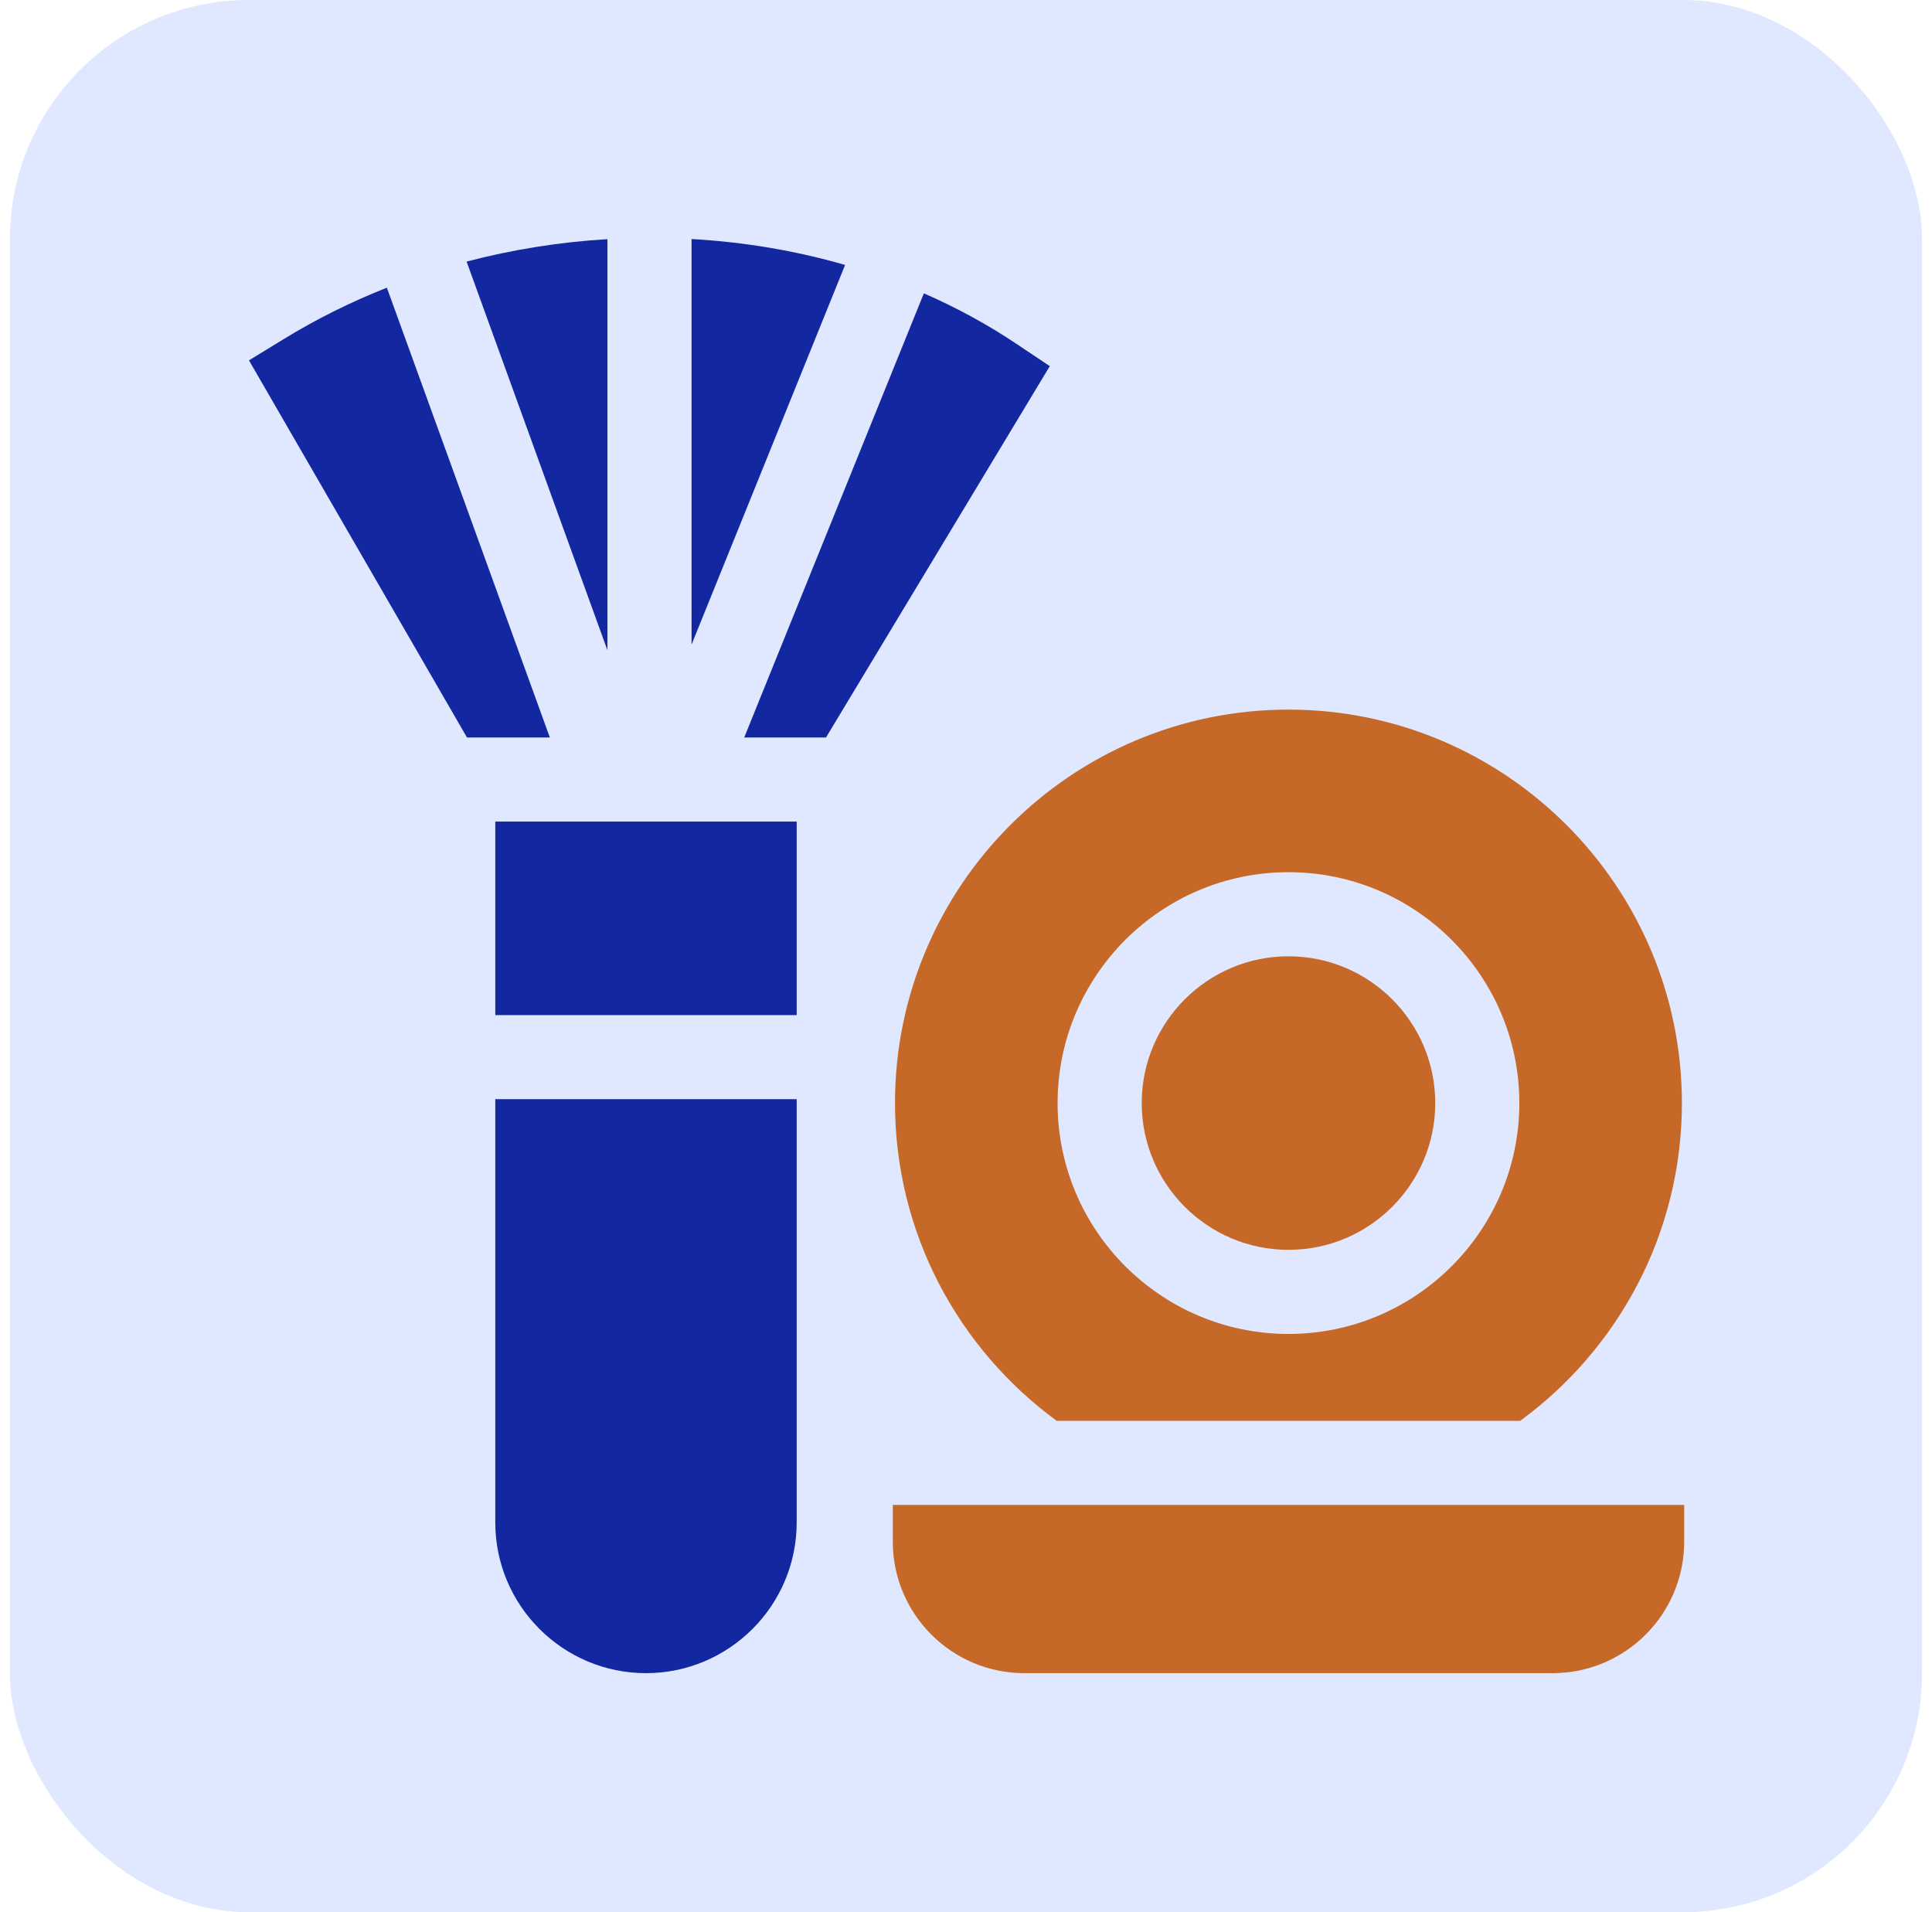
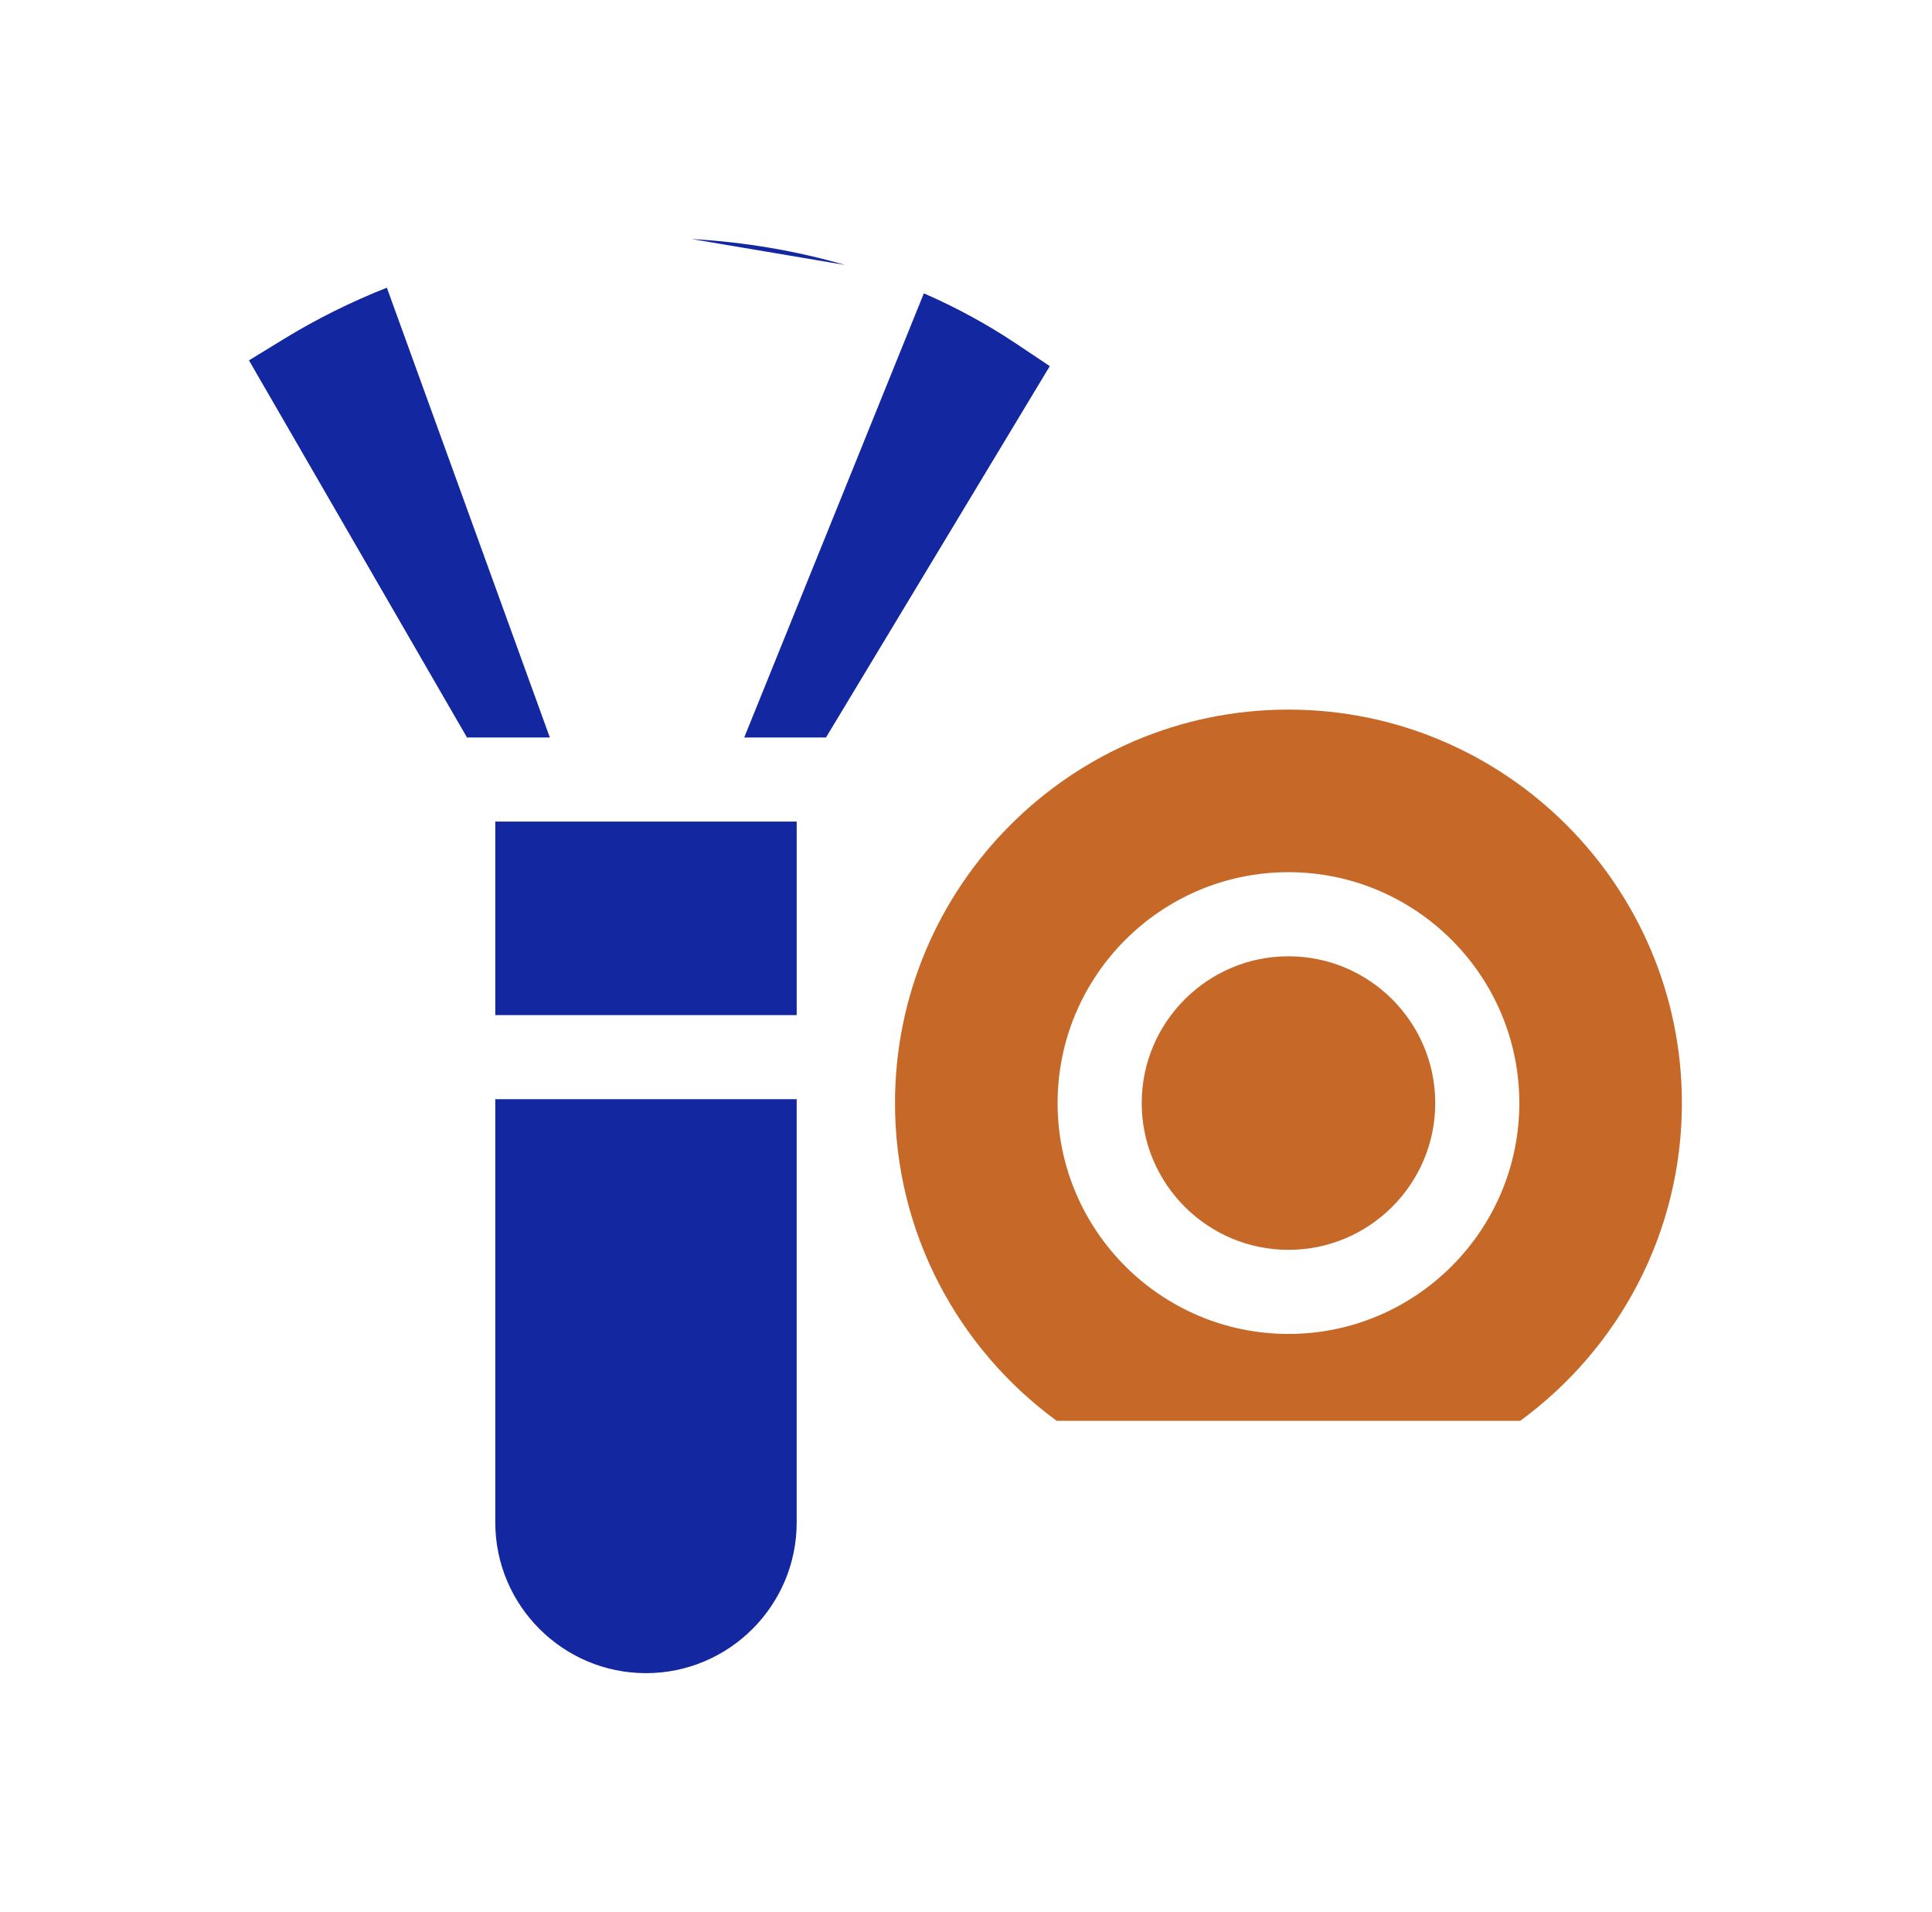
<svg xmlns="http://www.w3.org/2000/svg" width="97" height="96" viewBox="0 0 97 96" fill="none">
-   <rect x="0.5" width="96" height="96" rx="12" fill="#E0E8FF" />
  <path d="M41.471 37.025L52.707 18.382L51.032 17.262C49.566 16.281 48.009 15.436 46.384 14.727L37.365 37.025L41.471 37.025Z" fill="#1328A0" />
-   <path d="M42.43 13.302C39.939 12.582 37.346 12.148 34.721 12V32.361L42.43 13.302Z" fill="#1328A0" />
+   <path d="M42.43 13.302C39.939 12.582 37.346 12.148 34.721 12L42.43 13.302Z" fill="#1328A0" />
  <path d="M24.867 55.185V76.434C24.867 80.606 28.261 84 32.433 84C36.605 84 39.999 80.606 39.999 76.434V55.185H24.867Z" fill="#1328A0" />
  <path d="M39.999 49.951V41.247H24.867V49.951V50.963H39.999V49.951Z" fill="#1328A0" />
-   <path d="M30.496 12.007C28.115 12.149 25.741 12.525 23.426 13.132L30.496 32.643V12.007Z" fill="#1328A0" />
  <path d="M19.423 14.443C17.634 15.151 15.902 16.008 14.256 17.017L12.5 18.092L23.446 37.025H27.606L19.423 14.443Z" fill="#1328A0" />
-   <path d="M44.824 77.398C44.824 81.038 47.786 84 51.426 84H77.957C81.597 84 84.559 81.038 84.559 77.398V75.555H44.824V77.398Z" fill="#C66928" />
  <path d="M64.691 48.01C60.628 48.01 57.322 51.316 57.322 55.379C57.322 59.442 60.628 62.748 64.691 62.748C68.754 62.748 72.06 59.442 72.06 55.379C72.06 51.316 68.754 48.01 64.691 48.01Z" fill="#C66928" />
  <path d="M84.443 55.379C84.443 44.486 75.582 35.625 64.689 35.625C53.797 35.625 44.935 44.487 44.935 55.379C44.935 61.925 48.137 67.737 53.056 71.333H76.323C81.242 67.737 84.443 61.925 84.443 55.379ZM64.689 66.97C58.298 66.97 53.099 61.77 53.099 55.379C53.099 48.987 58.298 43.788 64.689 43.788C71.081 43.788 76.281 48.988 76.281 55.379C76.281 61.77 71.081 66.97 64.689 66.97Z" fill="#C66928" />
</svg>